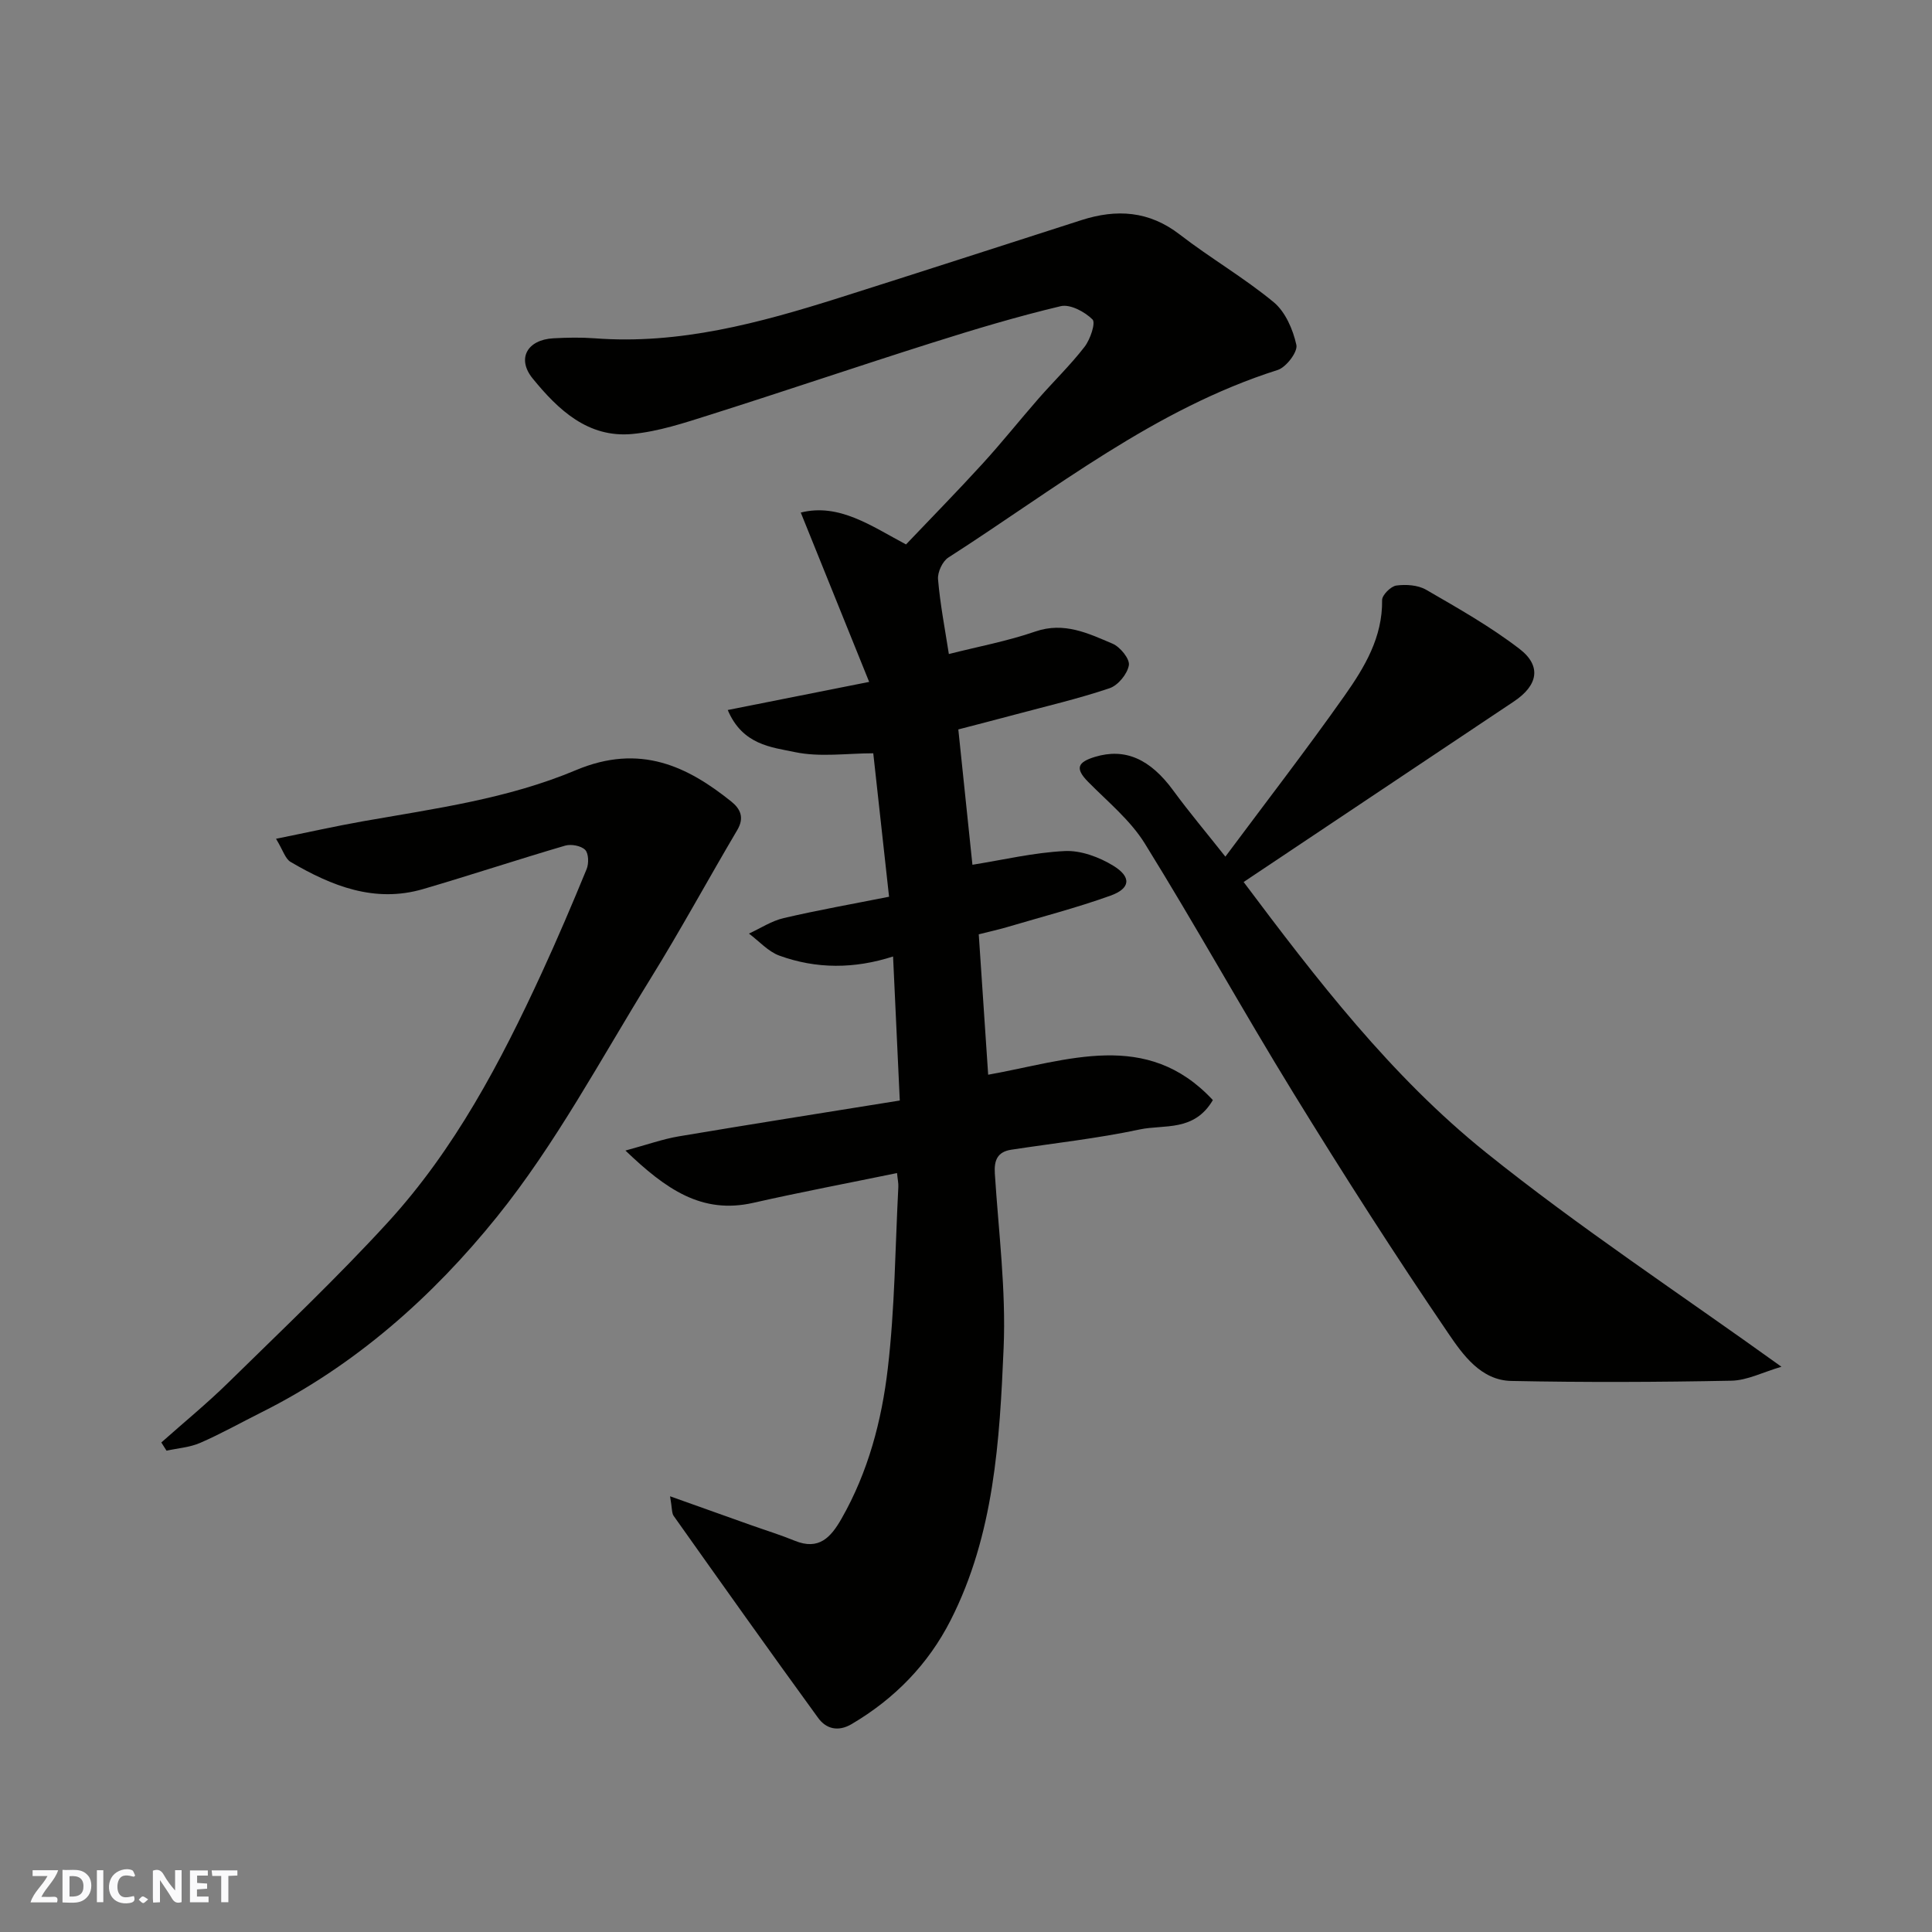
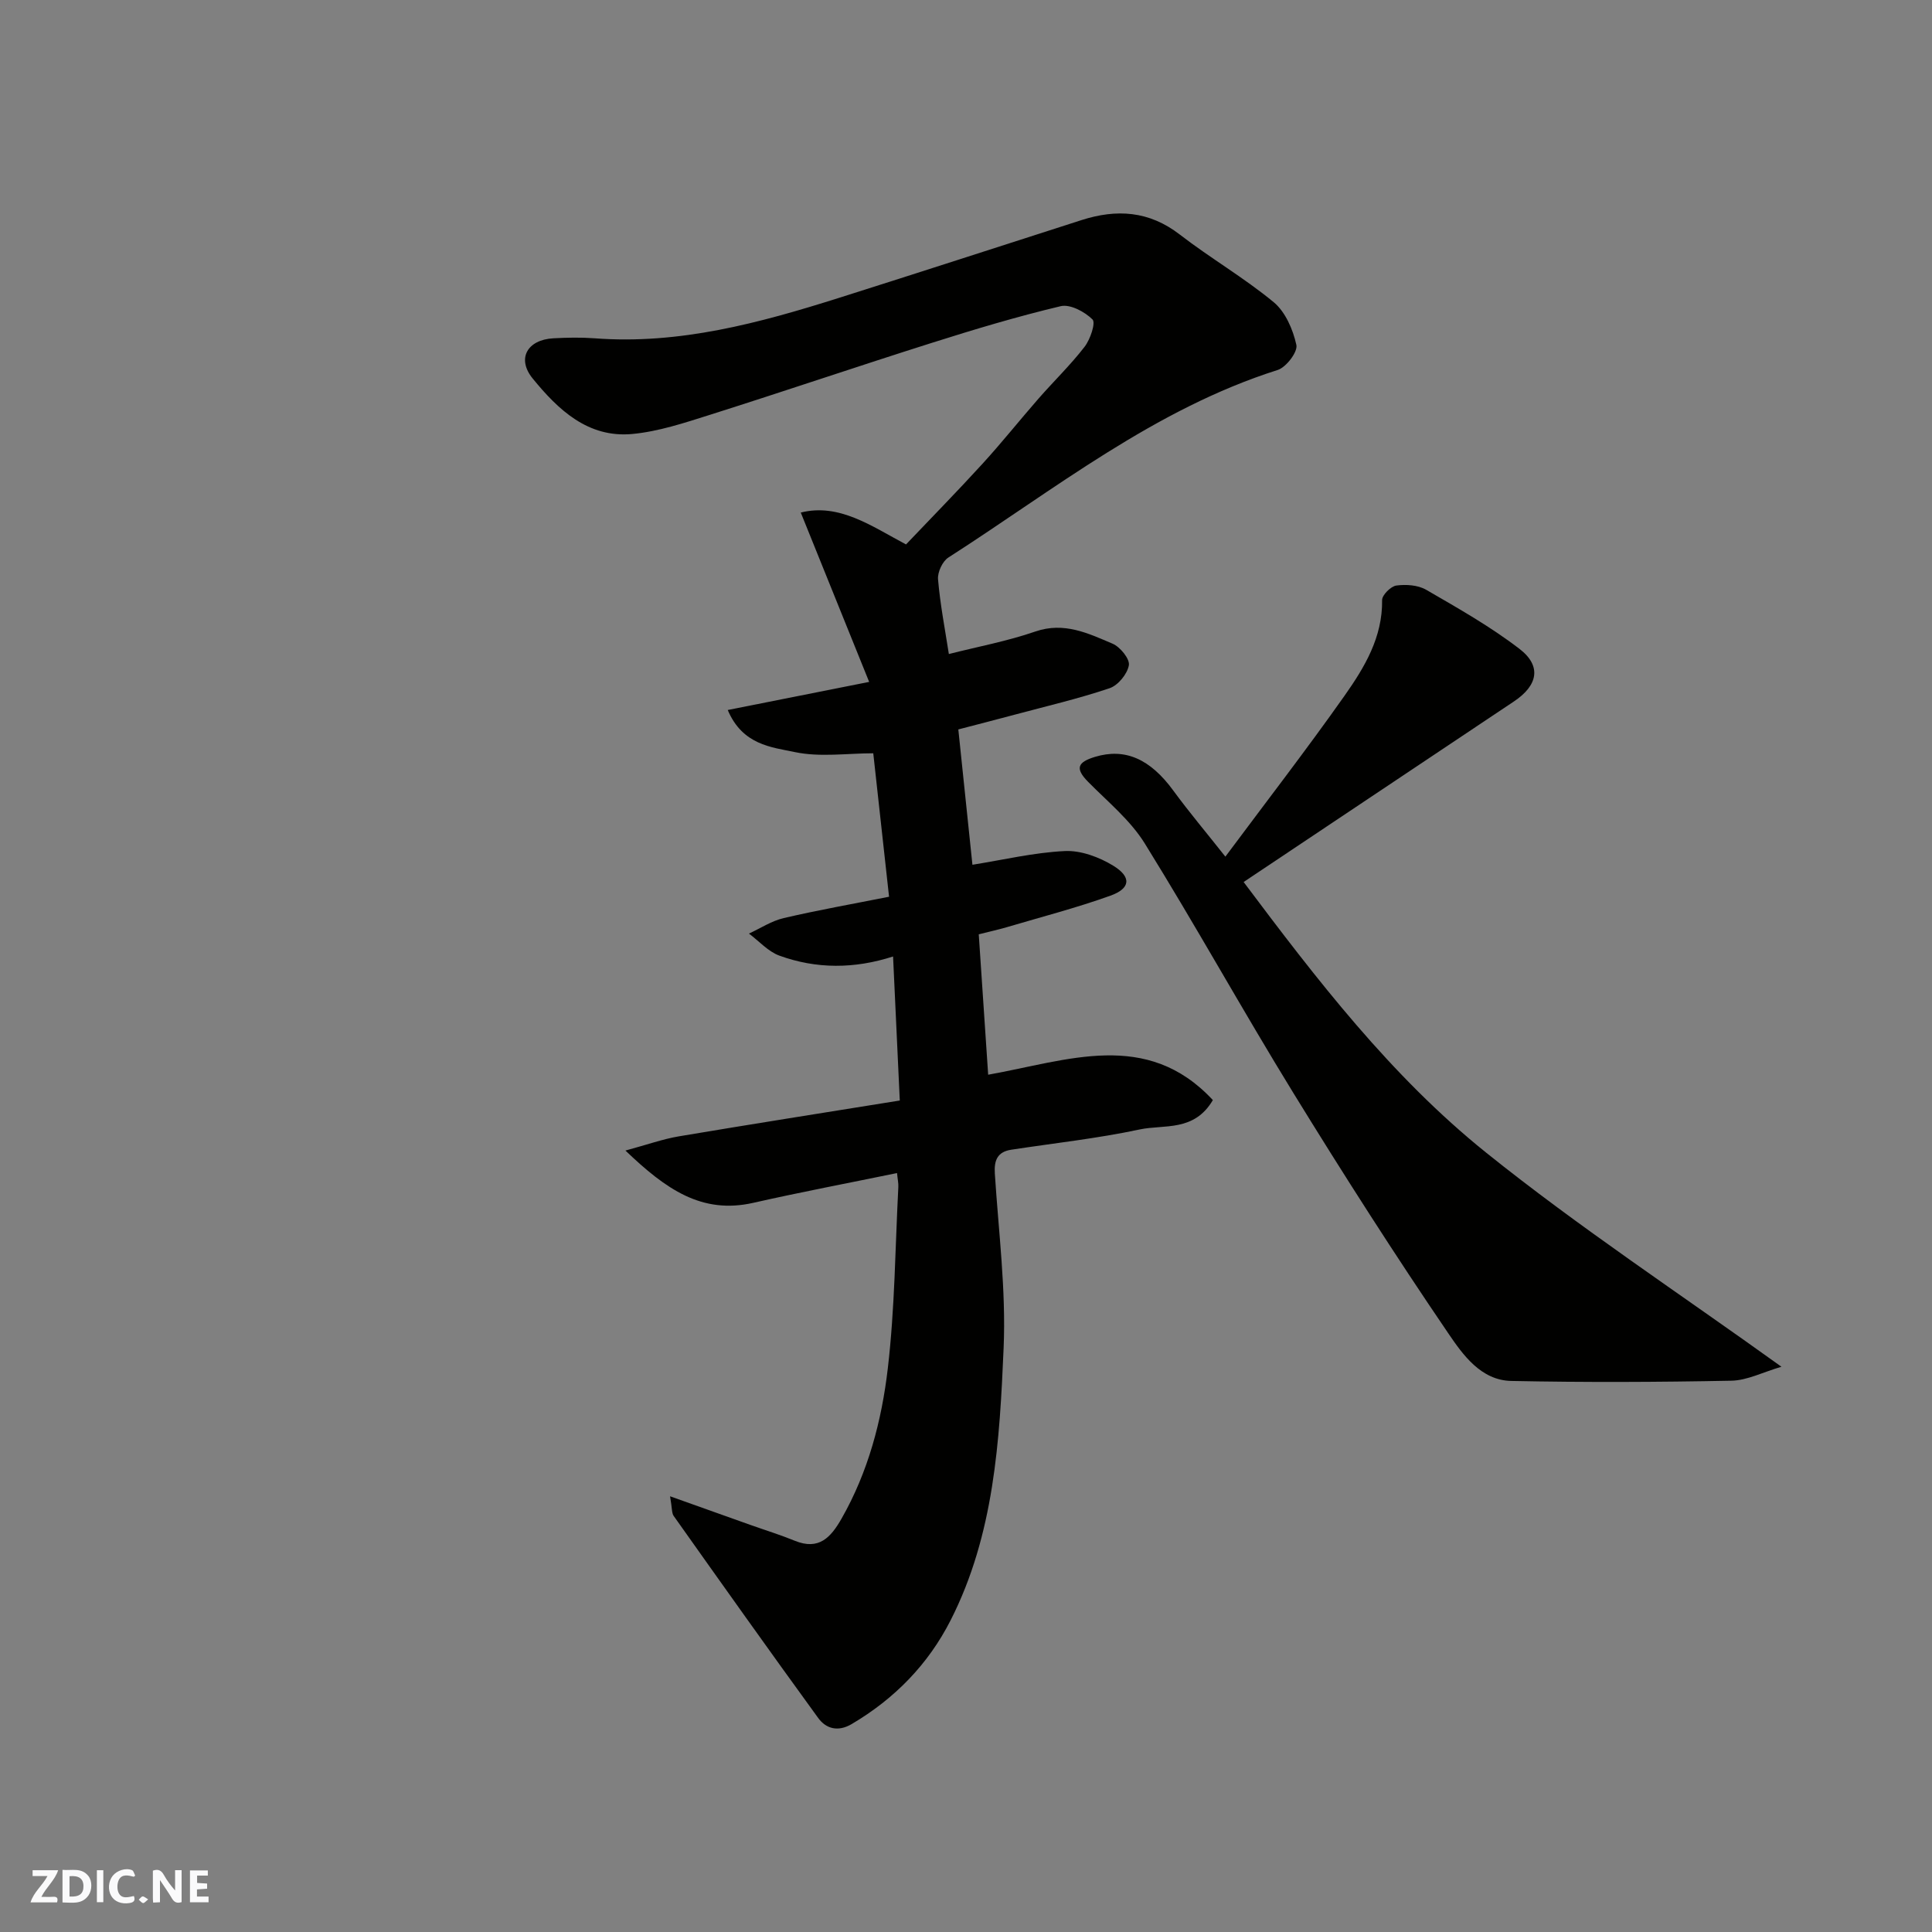
<svg xmlns="http://www.w3.org/2000/svg" enable-background="new 0 0 400 400" viewBox="0 0 400 400">
  <rect x="0" y="0" width="400" height="400" fill="#808080" stroke="none" />
  <g fill="#fafafb">
    <path d="m37.59 393.81c-.92.31-1.52.05-2-.78-.7-1.2-1.52-2.34-2.47-3.78v4.59c-.55.03-.95.05-1.41.07-.03-.37-.06-.64-.06-.91 0-1.91 0-3.81 0-5.7 1.13-.41 1.77-.03 2.29.91.62 1.11 1.38 2.14 2.31 3.19v-4.2h1.35v6.61z" />
    <path d="m12.94 393.88v-6.75c1.9.19 3.93-.54 5.37 1.29.8 1.01.78 2.88.03 3.97-1.37 1.97-3.4 1.51-5.4 1.49m1.45-1.22c2.04.12 2.92-.58 2.89-2.21-.03-1.51-.98-2.19-2.89-2z" />
    <path d="m11.81 393.87h-5.49c.68-2.18 2.47-3.48 3.51-5.45h-3.08v-1.21h5.29c-.71 2.13-2.44 3.48-3.47 5.51.86 0 1.63.04 2.39-.01.79-.05 1.14.21.85 1.16" />
    <path d="m39.33 393.86v-6.61h3.7v1.07h-2.22v1.52c.68.04 1.34.09 2.07.13v1.07c-.72.05-1.38.09-2.1.14v1.48h2.4v1.19h-3.85z" />
    <path d="m27.71 388.56c-1.15-.3-2.46-.61-3.1.64-.37.73-.41 1.93-.06 2.67.63 1.35 1.99.93 3.17.68.35.94-.01 1.32-.93 1.46-1.62.25-3.05-.27-3.76-1.48-.73-1.24-.6-3.03.31-4.17.88-1.11 2.71-1.7 4-1.16.32.13.44.74.65 1.12-.1.08-.19.16-.28.24" />
-     <path d="m49.15 387.24v1.07c-.59.02-1.17.05-1.87.08v5.44h-1.48v-5.44h-1.85c-.05-.4-.08-.73-.13-1.15z" />
    <path d="m20.06 387.21h1.33v6.62h-1.33z" />
    <path d="m30.68 393.25c-.49.38-.8.79-1.05.76-.32-.05-.6-.45-.9-.7.26-.24.51-.64.8-.67.29-.04.62.3 1.15.61" />
  </g>
  <path d="m196.45 135.41c6.02-1.53 12.11-2.66 17.9-4.66 5.97-2.06 10.96.38 16 2.52 1.57.67 3.59 3.15 3.37 4.46-.31 1.81-2.24 4.17-4 4.76-6.46 2.18-13.13 3.73-19.73 5.5-3.9 1.04-7.81 2.05-11.58 3.03 1.02 9.85 2 19.25 2.92 28.02 6.35-1.01 12.71-2.53 19.13-2.84 3.32-.16 7.11 1.25 10.02 3.03 3.84 2.35 3.58 4.72-.58 6.21-7.02 2.52-14.28 4.4-21.44 6.52-1.7.5-3.44.88-5.82 1.48.65 9.7 1.3 19.34 1.95 29.07 16.52-2.95 32.83-9.46 46.52 5.25-3.89 6.62-10.11 5.01-15.14 6.08-8.77 1.87-17.74 2.84-26.62 4.2-2.84.44-3.56 2.19-3.38 4.93.77 12.03 2.33 24.11 1.82 36.09-.82 19.25-1.96 38.67-10.97 56.39-4.66 9.16-11.61 16.26-20.49 21.5-2.8 1.65-5.29 1-6.94-1.27-10.08-13.86-20-27.84-29.91-41.82-.42-.59-.31-1.55-.75-4.07 6.18 2.2 11.41 4.07 16.64 5.93 3.07 1.09 6.18 2.05 9.19 3.28 4.98 2.03 7.45-.69 9.67-4.58 5.52-9.67 8.32-20.3 9.58-31.11 1.46-12.44 1.53-25.04 2.18-37.57.04-.81-.15-1.62-.27-2.87-10.06 2.07-19.94 3.94-29.75 6.16-10.67 2.42-18.1-2.8-26.48-10.82 4.54-1.23 7.74-2.38 11.05-2.94 14.97-2.52 29.97-4.88 45.75-7.42-.46-9.86-.91-19.56-1.39-29.82-8.02 2.59-15.89 2.6-23.52-.17-2.35-.85-4.22-3.01-6.32-4.57 2.39-1.1 4.69-2.63 7.2-3.21 7.11-1.66 14.31-2.93 21.81-4.42-1.09-9.85-2.14-19.44-3.27-29.7-5.41 0-11.04.85-16.25-.25-4.83-1.02-10.81-1.46-13.88-8.71 9.62-1.91 18.78-3.74 29.28-5.82-4.7-11.62-9.34-23.12-14.16-35.06 7.93-1.99 14.59 2.77 21.79 6.6 5.23-5.5 10.65-11.02 15.86-16.73 3.99-4.37 7.68-9.01 11.57-13.46 3.15-3.6 6.62-6.95 9.54-10.73 1.18-1.53 2.34-4.97 1.64-5.66-1.6-1.6-4.63-3.21-6.58-2.75-9.01 2.14-17.9 4.81-26.73 7.61-15.36 4.86-30.62 10.05-45.98 14.91-5.23 1.65-10.56 3.43-15.97 3.94-9.19.87-15.38-5.03-20.64-11.48-3.37-4.13-1.11-8.05 4.3-8.33 2.83-.15 5.68-.21 8.5 0 17.57 1.34 34.16-3.17 50.62-8.37 16.75-5.3 33.47-10.73 50.2-16.1 7.27-2.33 13.99-1.93 20.35 2.99 6.32 4.88 13.3 8.93 19.44 14 2.42 2 4 5.66 4.7 8.85.32 1.44-2.11 4.63-3.87 5.19-25.51 8.1-46.14 24.7-68.18 38.83-1.22.78-2.27 3.05-2.14 4.51.44 5.18 1.44 10.32 2.24 15.47z" fill="#010100" />
  <path d="m253.7 177.36c8.4-11.29 16.79-22.14 24.69-33.34 4.12-5.85 7.87-12.07 7.76-19.78-.01-1.04 1.8-2.85 2.94-3.01 2-.27 4.47-.11 6.17.87 6.6 3.82 13.3 7.61 19.33 12.24 4.63 3.55 3.82 7.56-1.11 10.86-18.69 12.48-37.37 24.97-56 37.41 15.04 20.06 30.48 40.18 50.18 56.01 19.26 15.47 39.99 29.12 61.17 44.35-3.84 1.12-7.09 2.83-10.37 2.89-15.19.3-30.39.36-45.58.05-6.27-.13-10.02-5.44-13-9.82-11.1-16.3-21.73-32.93-32.06-49.73-10.51-17.09-20.23-34.67-30.8-51.72-2.99-4.83-7.67-8.64-11.73-12.76-2.74-2.78-2.23-4.07 1.42-5.18 6.18-1.87 11.41.37 16.27 7.06 3.27 4.46 6.86 8.71 10.72 13.6z" fill="#010100" />
-   <path d="m57.15 173.66c6.68-1.35 12.33-2.62 18.04-3.63 14.9-2.63 29.88-4.62 44.05-10.58 13.31-5.6 23.16-.73 32.18 6.51 1.9 1.53 2.72 3.35 1.23 5.88-6.06 10.25-11.74 20.72-18 30.83-10.29 16.64-19.58 34.15-31.78 49.28-13.29 16.5-29.36 30.78-48.76 40.47-4.22 2.11-8.34 4.43-12.66 6.31-2.15.94-4.63 1.1-6.97 1.62-.36-.57-.72-1.13-1.08-1.7 4.62-4.11 9.42-8.04 13.83-12.36 11.16-10.95 22.54-21.72 33.09-33.24 13.82-15.11 23.3-33.09 31.82-51.57 3.27-7.1 6.34-14.3 9.31-21.53.48-1.16.43-3.26-.3-4-.85-.85-2.89-1.23-4.14-.87-9.83 2.88-19.57 6.11-29.4 8.99-10.06 2.94-18.95-.64-27.43-5.61-1.11-.63-1.56-2.37-3.03-4.8z" fill="#010100" />
+   <path d="m57.15 173.66z" fill="#010100" />
</svg>